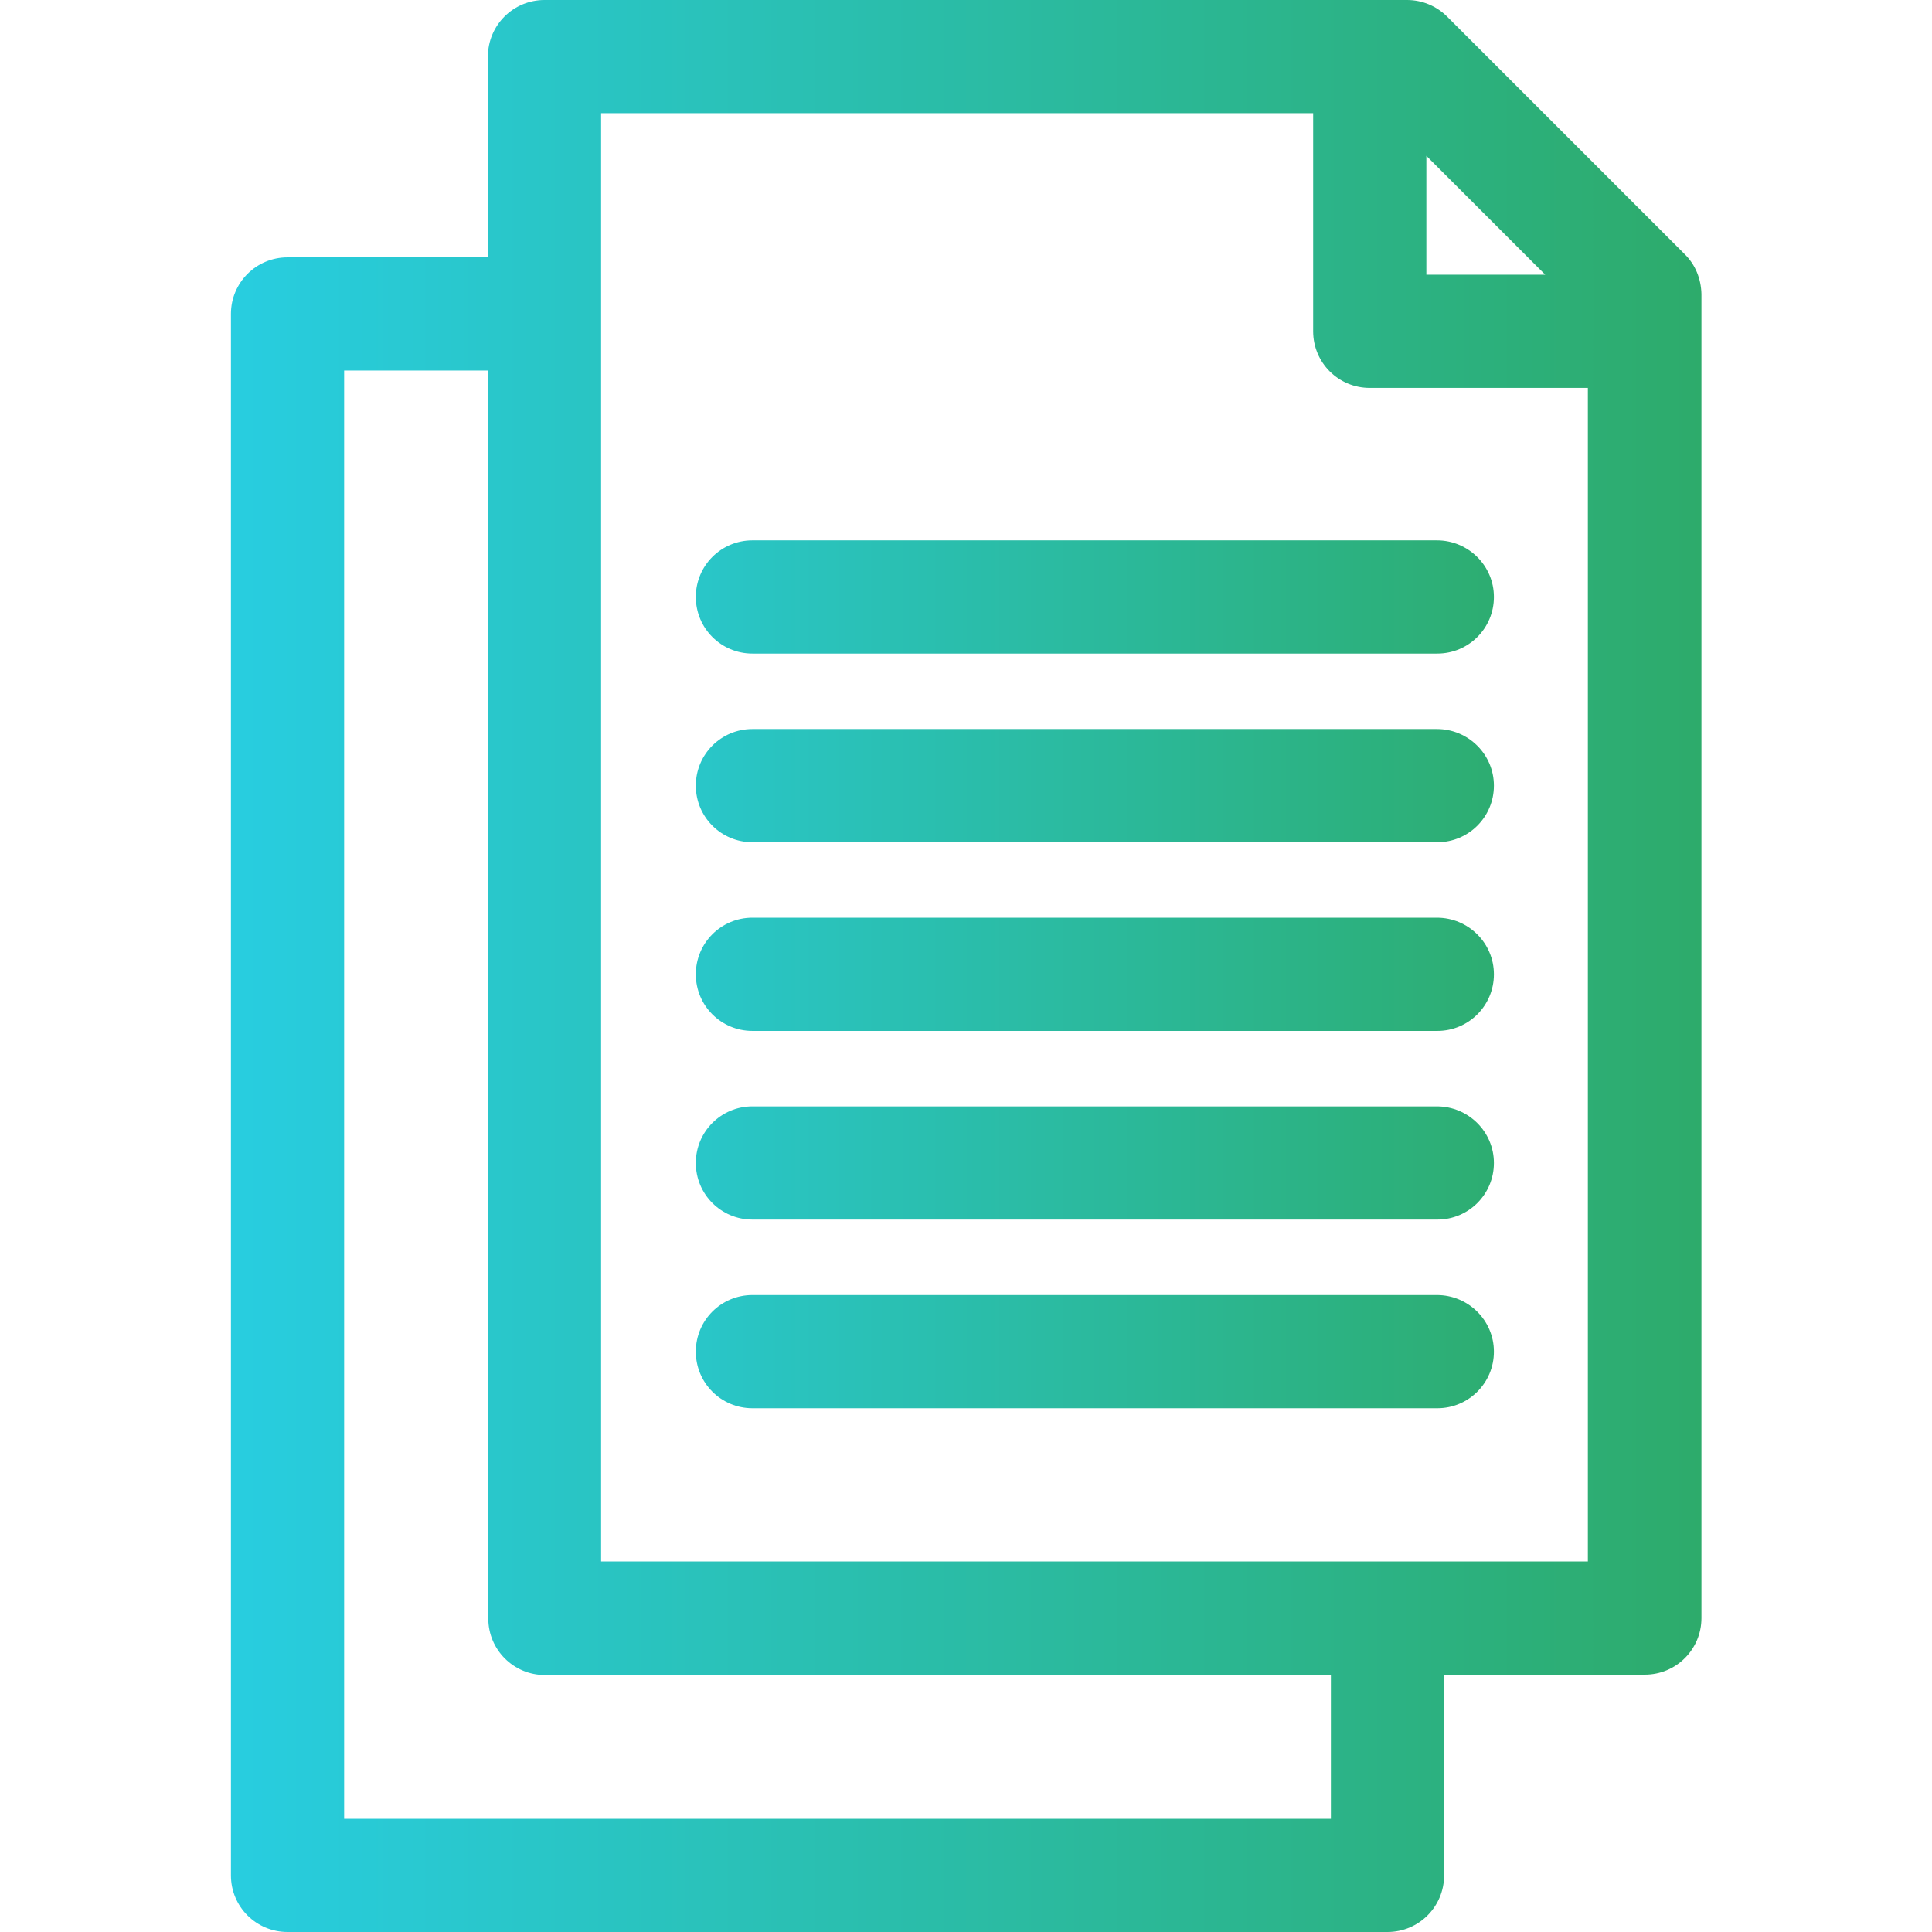
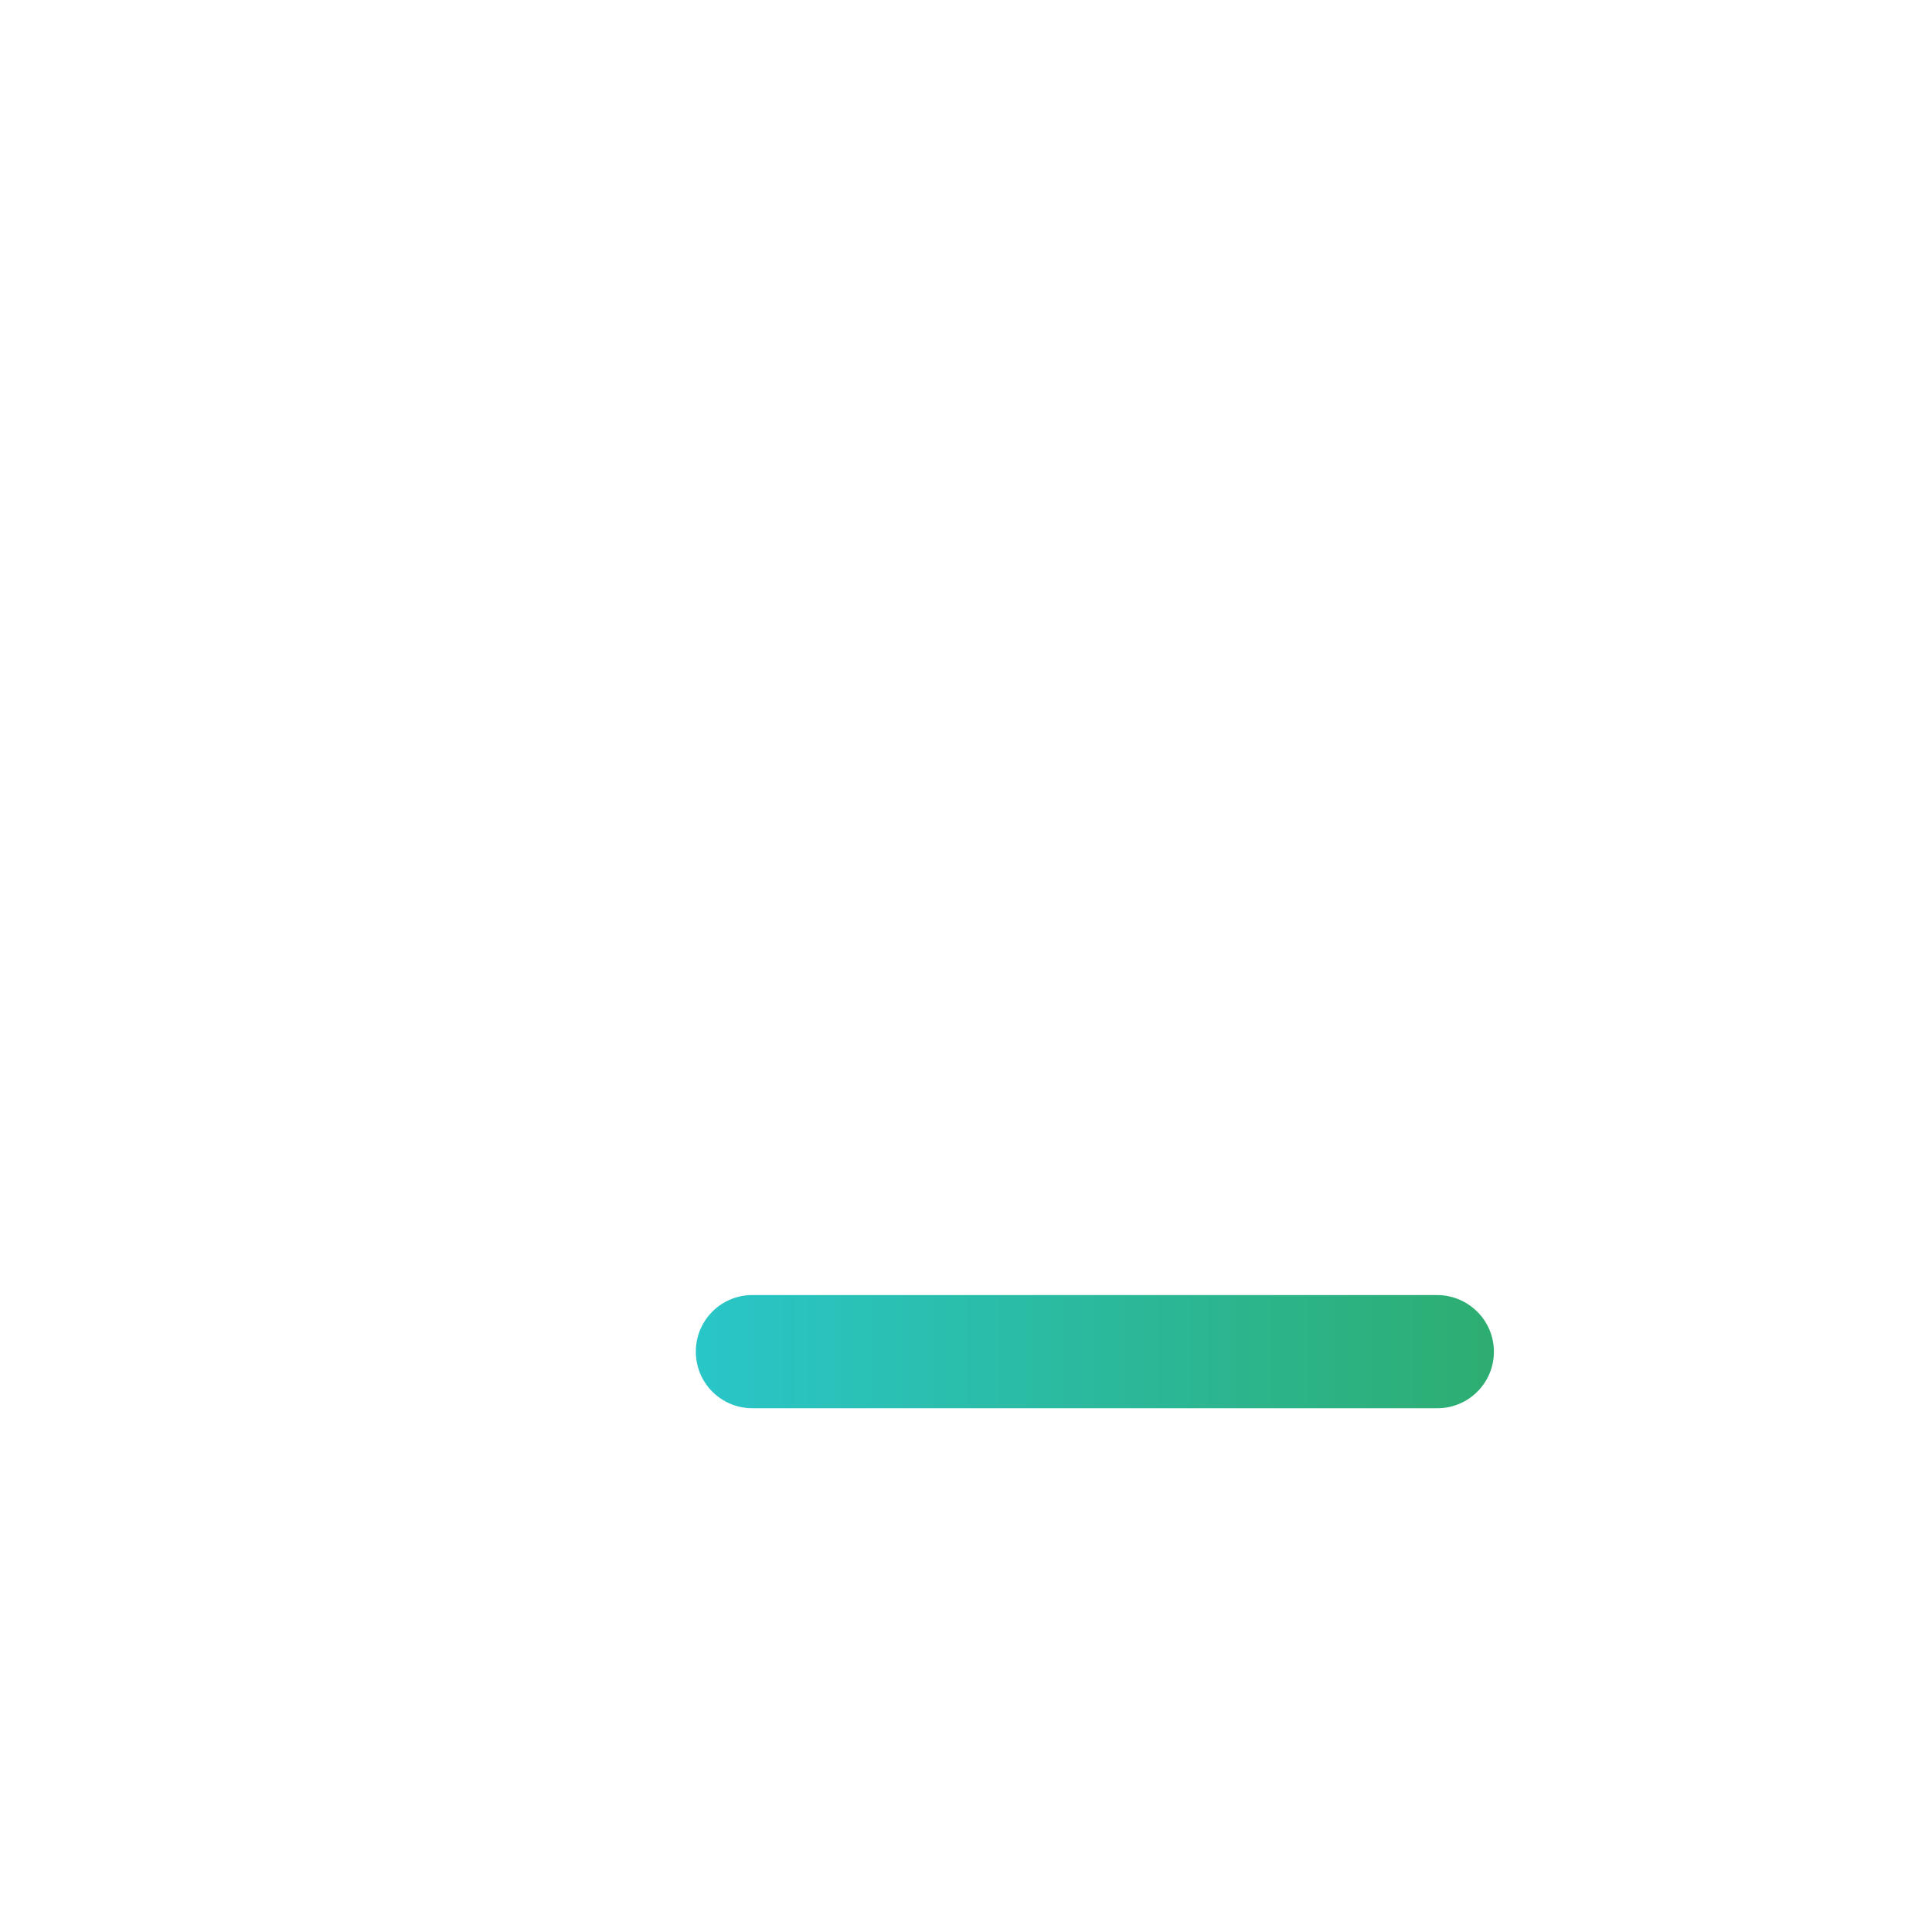
<svg xmlns="http://www.w3.org/2000/svg" version="1.1" id="Capa_1" x="0px" y="0px" viewBox="0 0 512 512" style="enable-background:new 0 0 512 512;" xml:space="preserve">
  <style type="text/css">
	.st0{fill:url(#SVGID_1_);}
	.st1{fill:url(#SVGID_2_);}
	.st2{fill:url(#SVGID_3_);}
	.st3{fill:url(#SVGID_4_);}
	.st4{fill:url(#SVGID_5_);}
	.st5{fill:url(#SVGID_6_);}
</style>
  <g>
    <g>
      <linearGradient id="SVGID_1_" gradientUnits="userSpaceOnUse" x1="61.157" y1="256" x2="450.843" y2="256">
        <stop offset="0" style="stop-color:#28CDE0" />
        <stop offset="1" style="stop-color:#2DAB6B" />
      </linearGradient>
-       <path class="st0" d="M446.4,67.3L383.5,4.4c-2.8-2.8-6.6-4.4-10.6-4.4H144.3c-8.3,0-15,6.7-15,15v53.2H76.2c-8.3,0-15,6.7-15,15    V497c0,8.3,6.7,15,15,15h291.5c8.3,0,15-6.7,15-15v-53.2h53.2c8.3,0,15-6.7,15-15V77.9C450.8,73.9,449.3,70.1,446.4,67.3z     M378,41.3l31.5,31.5H378V41.3z M352.7,482H91.2V98.2h38.2v330.7c0,8.3,6.7,15,15,15h208.3V482z M420.8,413.8H159.3V30H348v57.8    c0,8.3,6.7,15,15,15h57.8L420.8,413.8L420.8,413.8z" />
    </g>
  </g>
  <g>
    <g>
      <linearGradient id="SVGID_2_" gradientUnits="userSpaceOnUse" x1="184.352" y1="158.207" x2="395.82" y2="158.207">
        <stop offset="0" style="stop-color:#29C6C9" />
        <stop offset="1" style="stop-color:#2DAD71" />
      </linearGradient>
-       <path class="st1" d="M380.8,143.2H199.4c-8.3,0-15,6.7-15,15s6.7,15,15,15h181.5c8.3,0,15-6.7,15-15S389.1,143.2,380.8,143.2z" />
    </g>
  </g>
  <g>
    <g>
      <linearGradient id="SVGID_3_" gradientUnits="userSpaceOnUse" x1="184.352" y1="208.216" x2="395.82" y2="208.216">
        <stop offset="0" style="stop-color:#29C6C9" />
        <stop offset="1" style="stop-color:#2DAD71" />
      </linearGradient>
-       <path class="st2" d="M380.8,193.2H199.4c-8.3,0-15,6.7-15,15s6.7,15,15,15h181.5c8.3,0,15-6.7,15-15S389.1,193.2,380.8,193.2z" />
    </g>
  </g>
  <g>
    <g>
      <linearGradient id="SVGID_4_" gradientUnits="userSpaceOnUse" x1="184.352" y1="258.227" x2="395.82" y2="258.227">
        <stop offset="0" style="stop-color:#29C6C9" />
        <stop offset="1" style="stop-color:#2DAD71" />
      </linearGradient>
-       <path class="st3" d="M380.8,243.2H199.4c-8.3,0-15,6.7-15,15c0,8.3,6.7,15,15,15h181.5c8.3,0,15-6.7,15-15    S389.1,243.2,380.8,243.2z" />
    </g>
  </g>
  <g>
    <g>
      <linearGradient id="SVGID_5_" gradientUnits="userSpaceOnUse" x1="184.352" y1="308.236" x2="395.82" y2="308.236">
        <stop offset="0" style="stop-color:#29C6C9" />
        <stop offset="1" style="stop-color:#2DAD71" />
      </linearGradient>
-       <path class="st4" d="M380.8,293.2H199.4c-8.3,0-15,6.7-15,15s6.7,15,15,15h181.5c8.3,0,15-6.7,15-15S389.1,293.2,380.8,293.2z" />
    </g>
  </g>
  <g>
    <g>
      <linearGradient id="SVGID_6_" gradientUnits="userSpaceOnUse" x1="184.352" y1="358.246" x2="395.819" y2="358.246">
        <stop offset="0" style="stop-color:#29C6C9" />
        <stop offset="1" style="stop-color:#2DAD71" />
      </linearGradient>
      <path class="st5" d="M380.8,343.2H199.4c-8.3,0-15,6.7-15,15s6.7,15,15,15h181.5c8.3,0,15-6.7,15-15S389.1,343.2,380.8,343.2z" />
    </g>
  </g>
</svg>